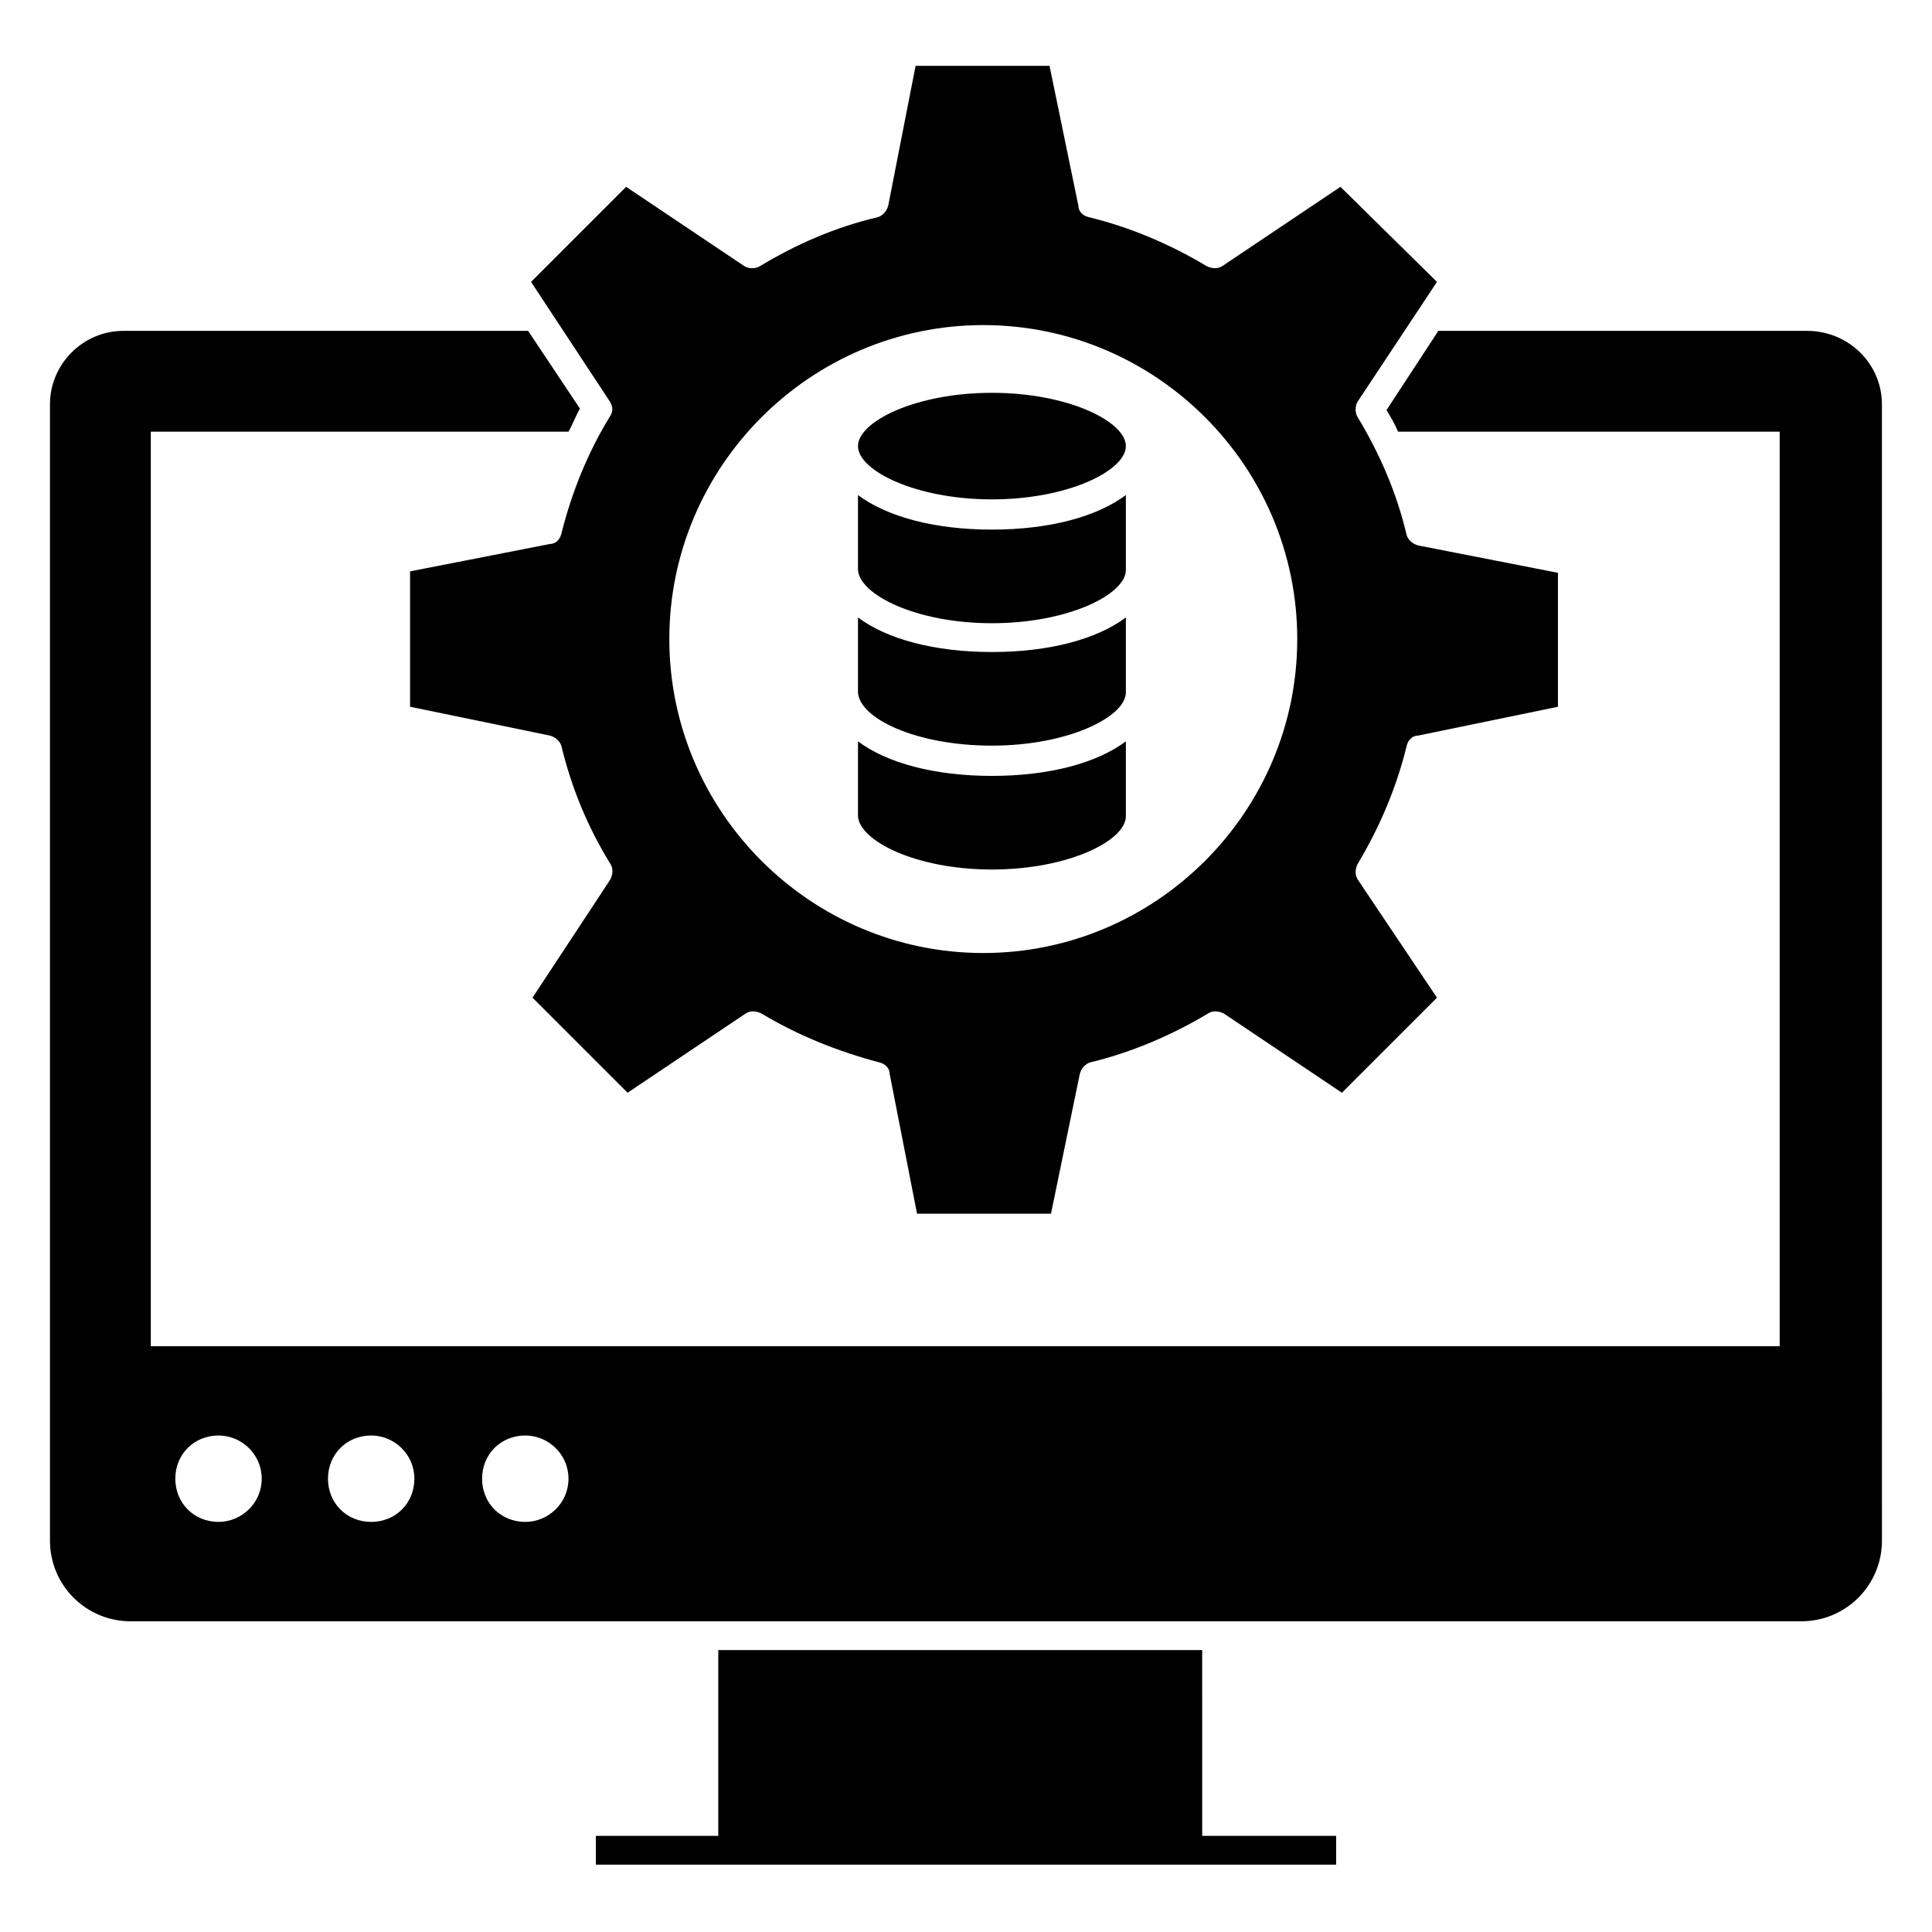
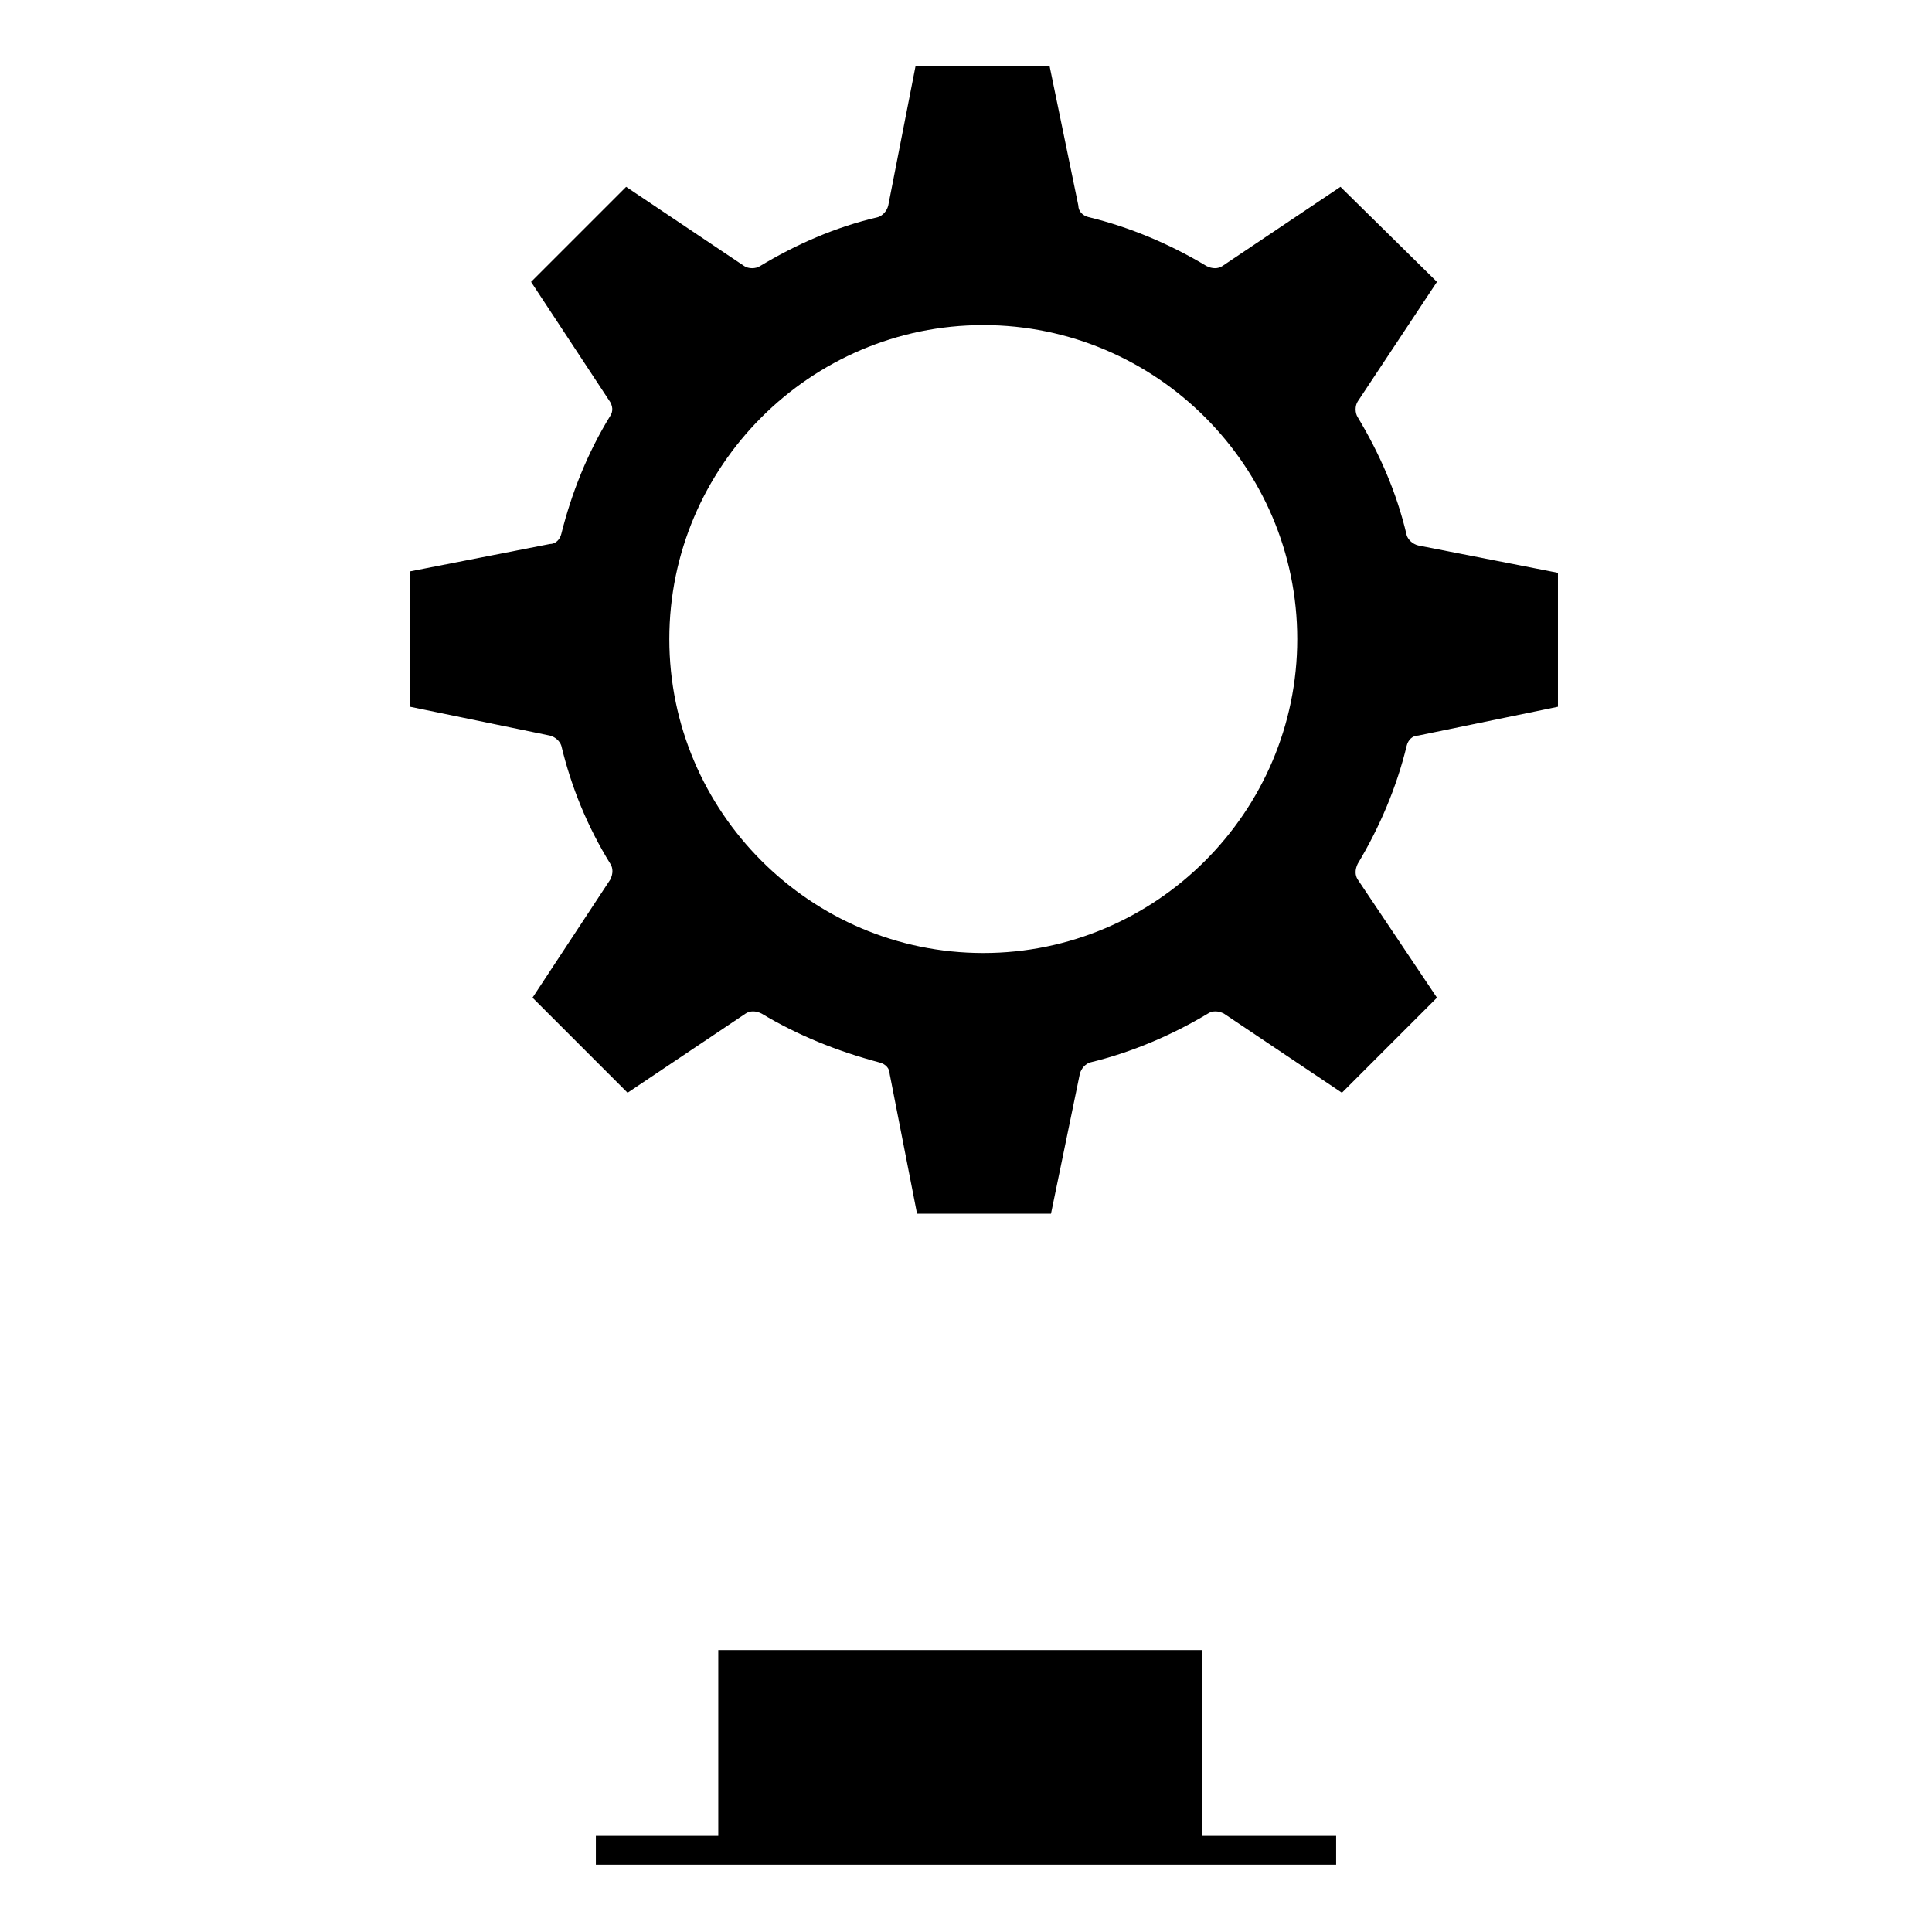
<svg xmlns="http://www.w3.org/2000/svg" fill="#000000" width="800px" height="800px" version="1.1" viewBox="144 144 512 512">
  <g>
    <path d="m462.59 581.29h-128.24v49.238h-32.441v7.633h196.18v-7.633h-35.496z" />
-     <path d="m622.89 231.68h-97.707l-13.742 20.992c1.145 1.91 2.289 3.816 3.055 5.727h101.14v242.36h-431.67v-242.36h110.68c1.145-1.91 1.91-4.199 3.055-6.106l-13.742-20.609-107.25-0.004c-10.688 0-19.465 8.777-19.465 19.465v301.14c0 11.832 9.543 21.375 21.375 21.375h442.74c11.832 0 21.375-9.543 21.375-21.375l-0.004-49.234v-0.383-251.52c0-10.688-8.777-19.465-19.848-19.465zm-420.98 315.64c-6.488 0-11.449-4.961-11.449-11.449s4.961-11.449 11.449-11.449c6.106 0 11.449 4.961 11.449 11.449s-5.344 11.449-11.449 11.449zm40.457 0c-6.488 0-11.449-4.961-11.449-11.449s4.961-11.449 11.449-11.449c6.106 0 11.449 4.961 11.449 11.449s-4.961 11.449-11.449 11.449zm40.84 0c-6.488 0-11.449-4.961-11.449-11.449s4.961-11.449 11.449-11.449c6.106 0 11.449 4.961 11.449 11.449s-5.344 11.449-11.449 11.449z" />
-     <path d="m406.87 309.16c20.23 0 35.496-7.633 35.496-14.121v-19.848c-7.633 5.727-20.23 9.16-35.496 9.16-15.266 0-27.863-3.434-35.496-9.16v19.848c0.383 6.488 15.27 14.121 35.496 14.121z" />
-     <path d="m406.87 341.6c20.23 0 35.496-7.633 35.496-14.121v-19.848c-7.633 5.727-20.23 9.16-35.496 9.16-15.266 0-27.863-3.434-35.496-9.16v19.848c0.383 6.871 15.27 14.121 35.496 14.121z" />
-     <path d="m406.87 276.34c20.23 0 35.496-7.633 35.496-14.121 0-6.488-15.266-14.121-35.496-14.121-20.23 0-35.496 7.633-35.496 14.121 0 6.488 15.27 14.121 35.496 14.121z" />
-     <path d="m406.87 374.43c20.23 0 35.496-7.633 35.496-14.121v-19.848c-7.633 5.727-20.23 9.16-35.496 9.16-15.266 0-27.863-3.434-35.496-9.16v19.848c0.383 6.488 15.27 14.121 35.496 14.121z" />
    <path d="m305.73 254.2c-6.106 9.922-10.305 20.609-12.977 31.297-0.383 1.527-1.527 2.672-3.055 2.672l-37.023 7.25v35.879l37.023 7.633c1.527 0.383 2.672 1.527 3.055 2.672 2.672 11.07 6.871 21.375 12.977 31.297 0.762 1.145 0.762 2.672 0 4.199l-20.609 31.297 25.191 25.191 31.297-20.992c1.145-0.762 2.672-0.762 4.199 0 9.543 5.727 19.848 9.922 31.297 12.977 1.527 0.383 2.672 1.527 2.672 3.055l7.25 37.023h35.496l7.633-37.023c0.383-1.527 1.527-2.672 2.672-3.055 11.07-2.672 21.754-7.25 31.297-12.977 1.145-0.762 2.672-0.762 4.199 0l31.297 20.992 25.191-25.191-20.992-31.297c-0.762-1.145-0.762-2.672 0-4.199 5.727-9.543 10.305-20.23 12.977-31.297 0.383-1.527 1.527-2.672 3.055-2.672l37.023-7.633v-35.496l-37.023-7.25c-1.527-0.383-2.672-1.527-3.055-2.672-2.672-11.449-7.25-21.754-12.977-31.297-0.762-1.145-0.762-3.055 0-4.199l20.992-31.68-25.574-25.191-31.297 20.992c-1.145 0.762-2.672 0.762-4.199 0-9.543-5.727-20.23-10.305-31.297-12.977-1.527-0.383-2.672-1.527-2.672-3.055l-7.633-37.023h-35.496l-7.25 37.023c-0.383 1.527-1.527 2.672-2.672 3.055-11.449 2.672-21.754 7.25-31.297 12.977-1.145 0.762-3.055 0.762-4.199 0l-31.297-20.992-25.191 25.191 20.609 31.297c1.145 1.527 1.145 3.055 0.383 4.199zm98.852-24.047c45.801 0 83.203 37.402 83.203 83.203s-37.402 83.203-83.203 83.203-83.203-37.402-83.203-83.203c0-45.797 37.402-83.203 83.203-83.203z" />
  </g>
</svg>